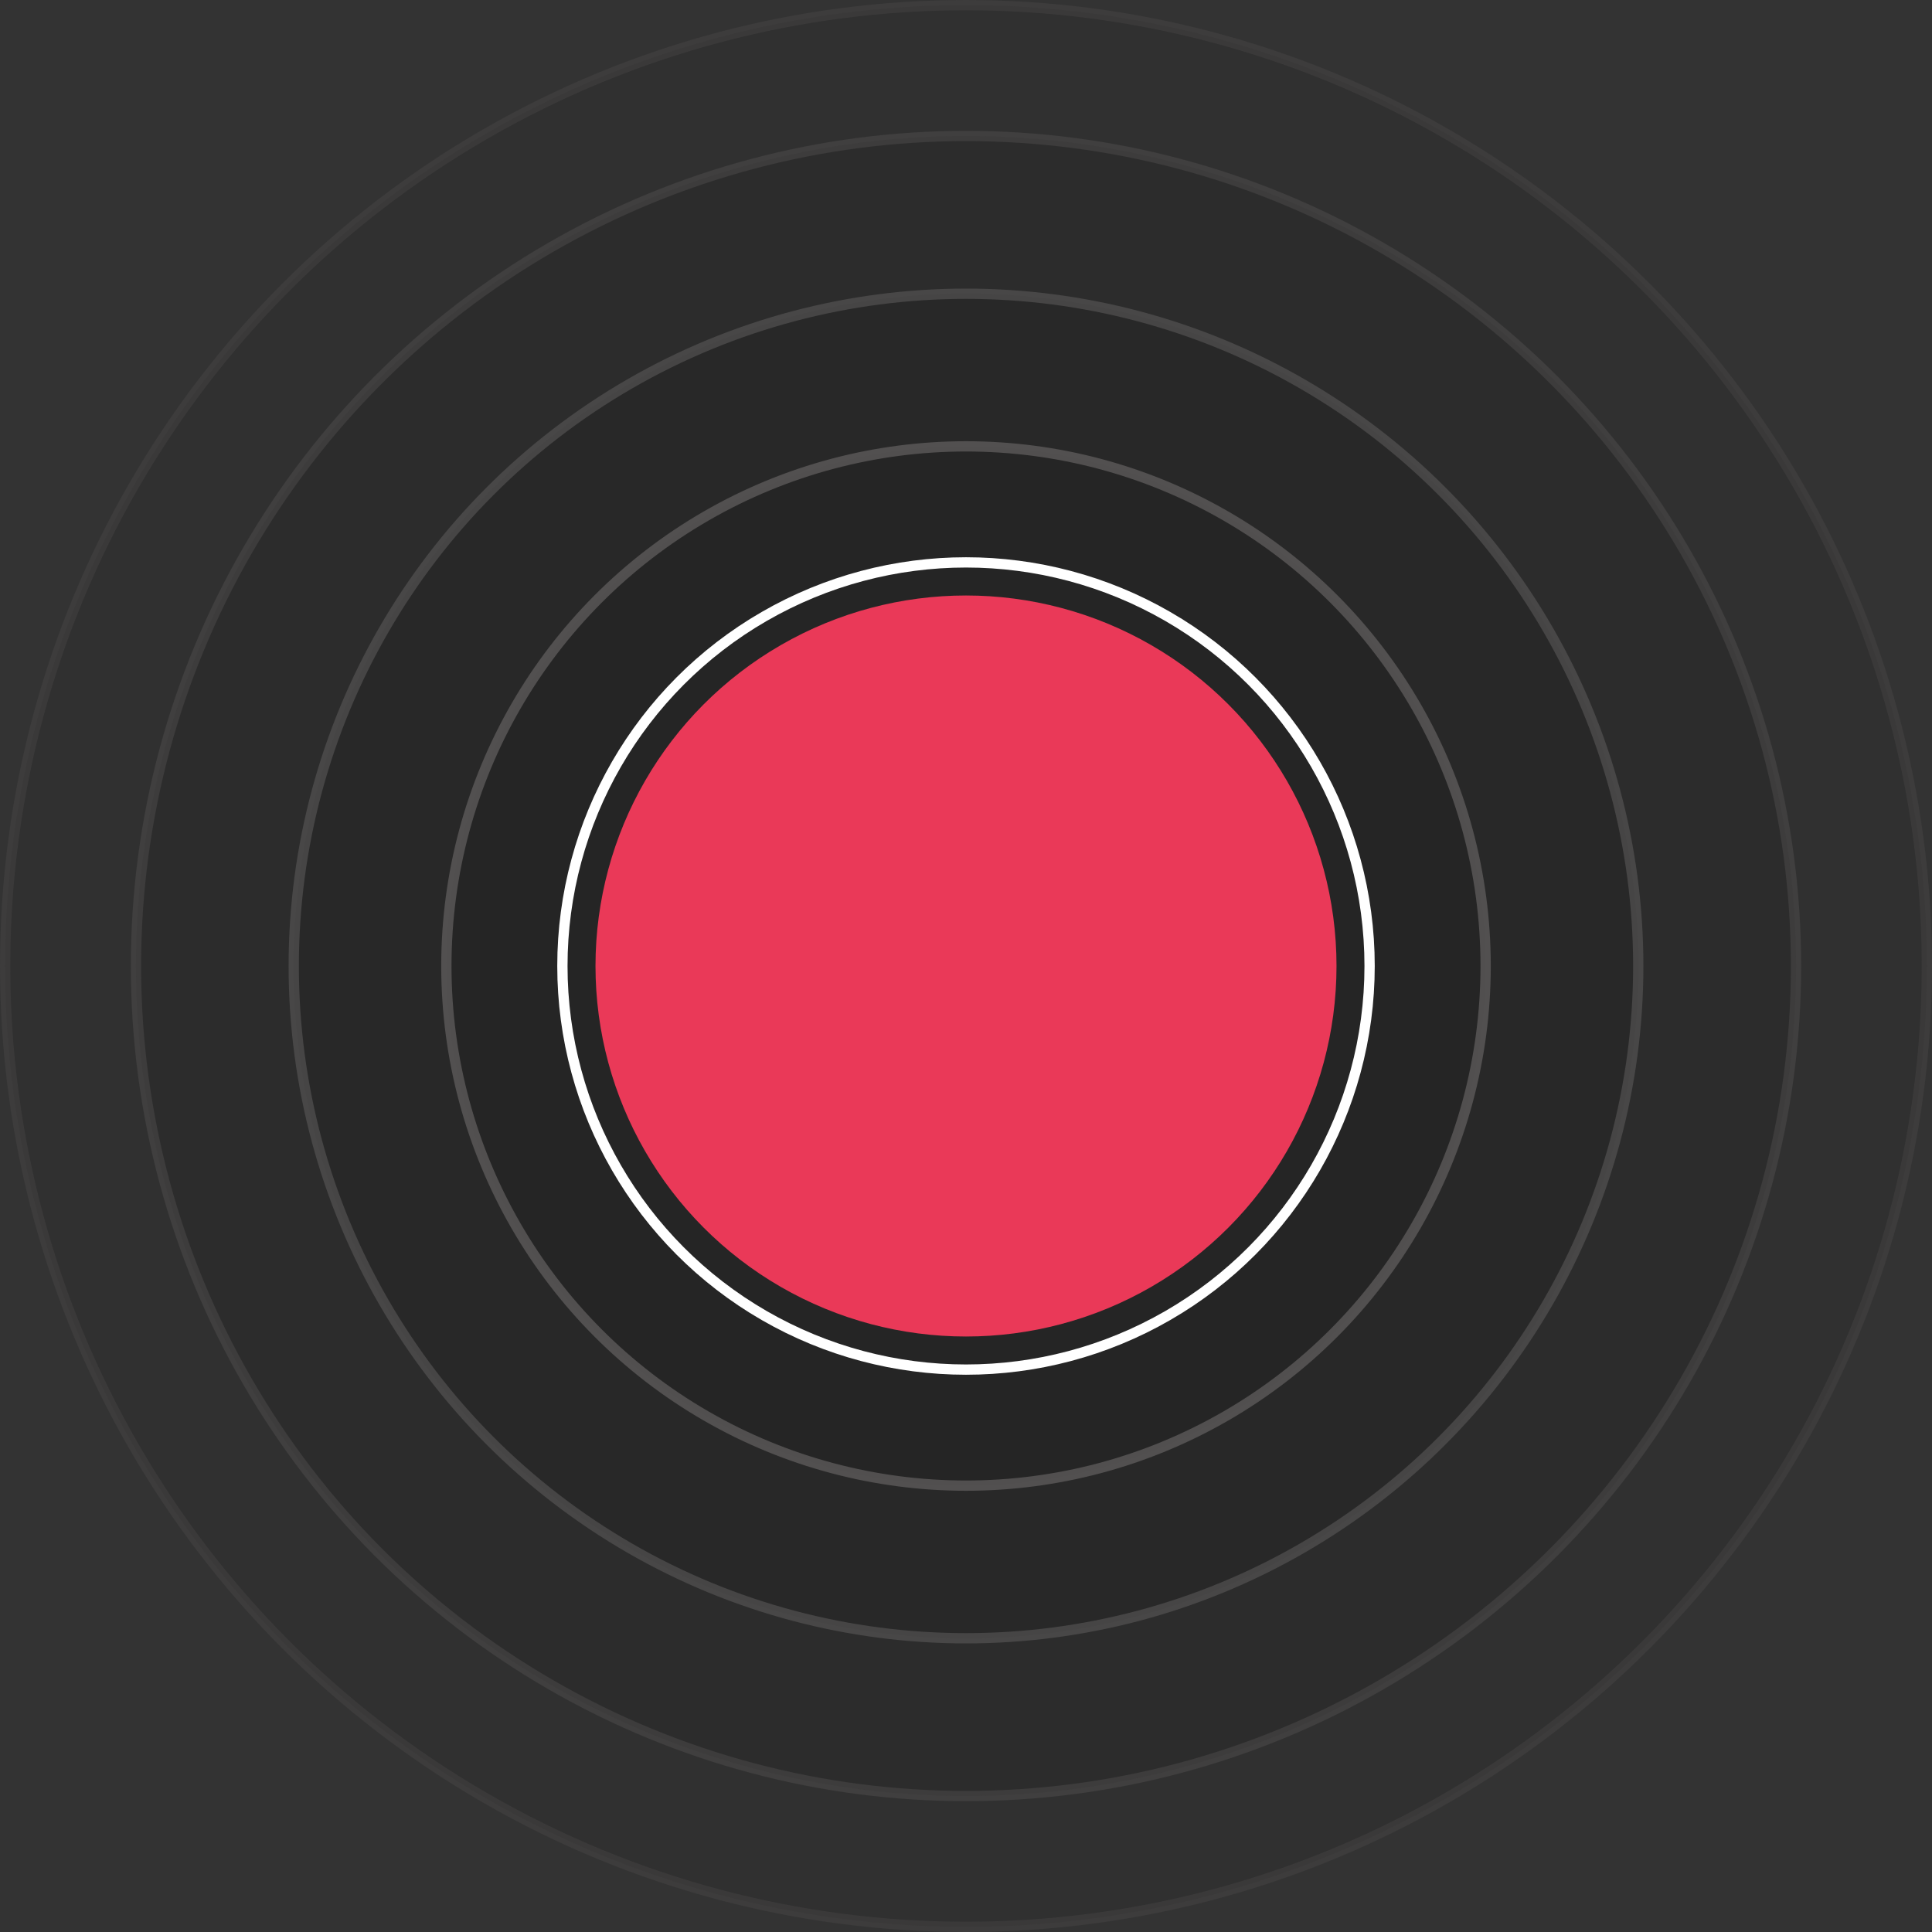
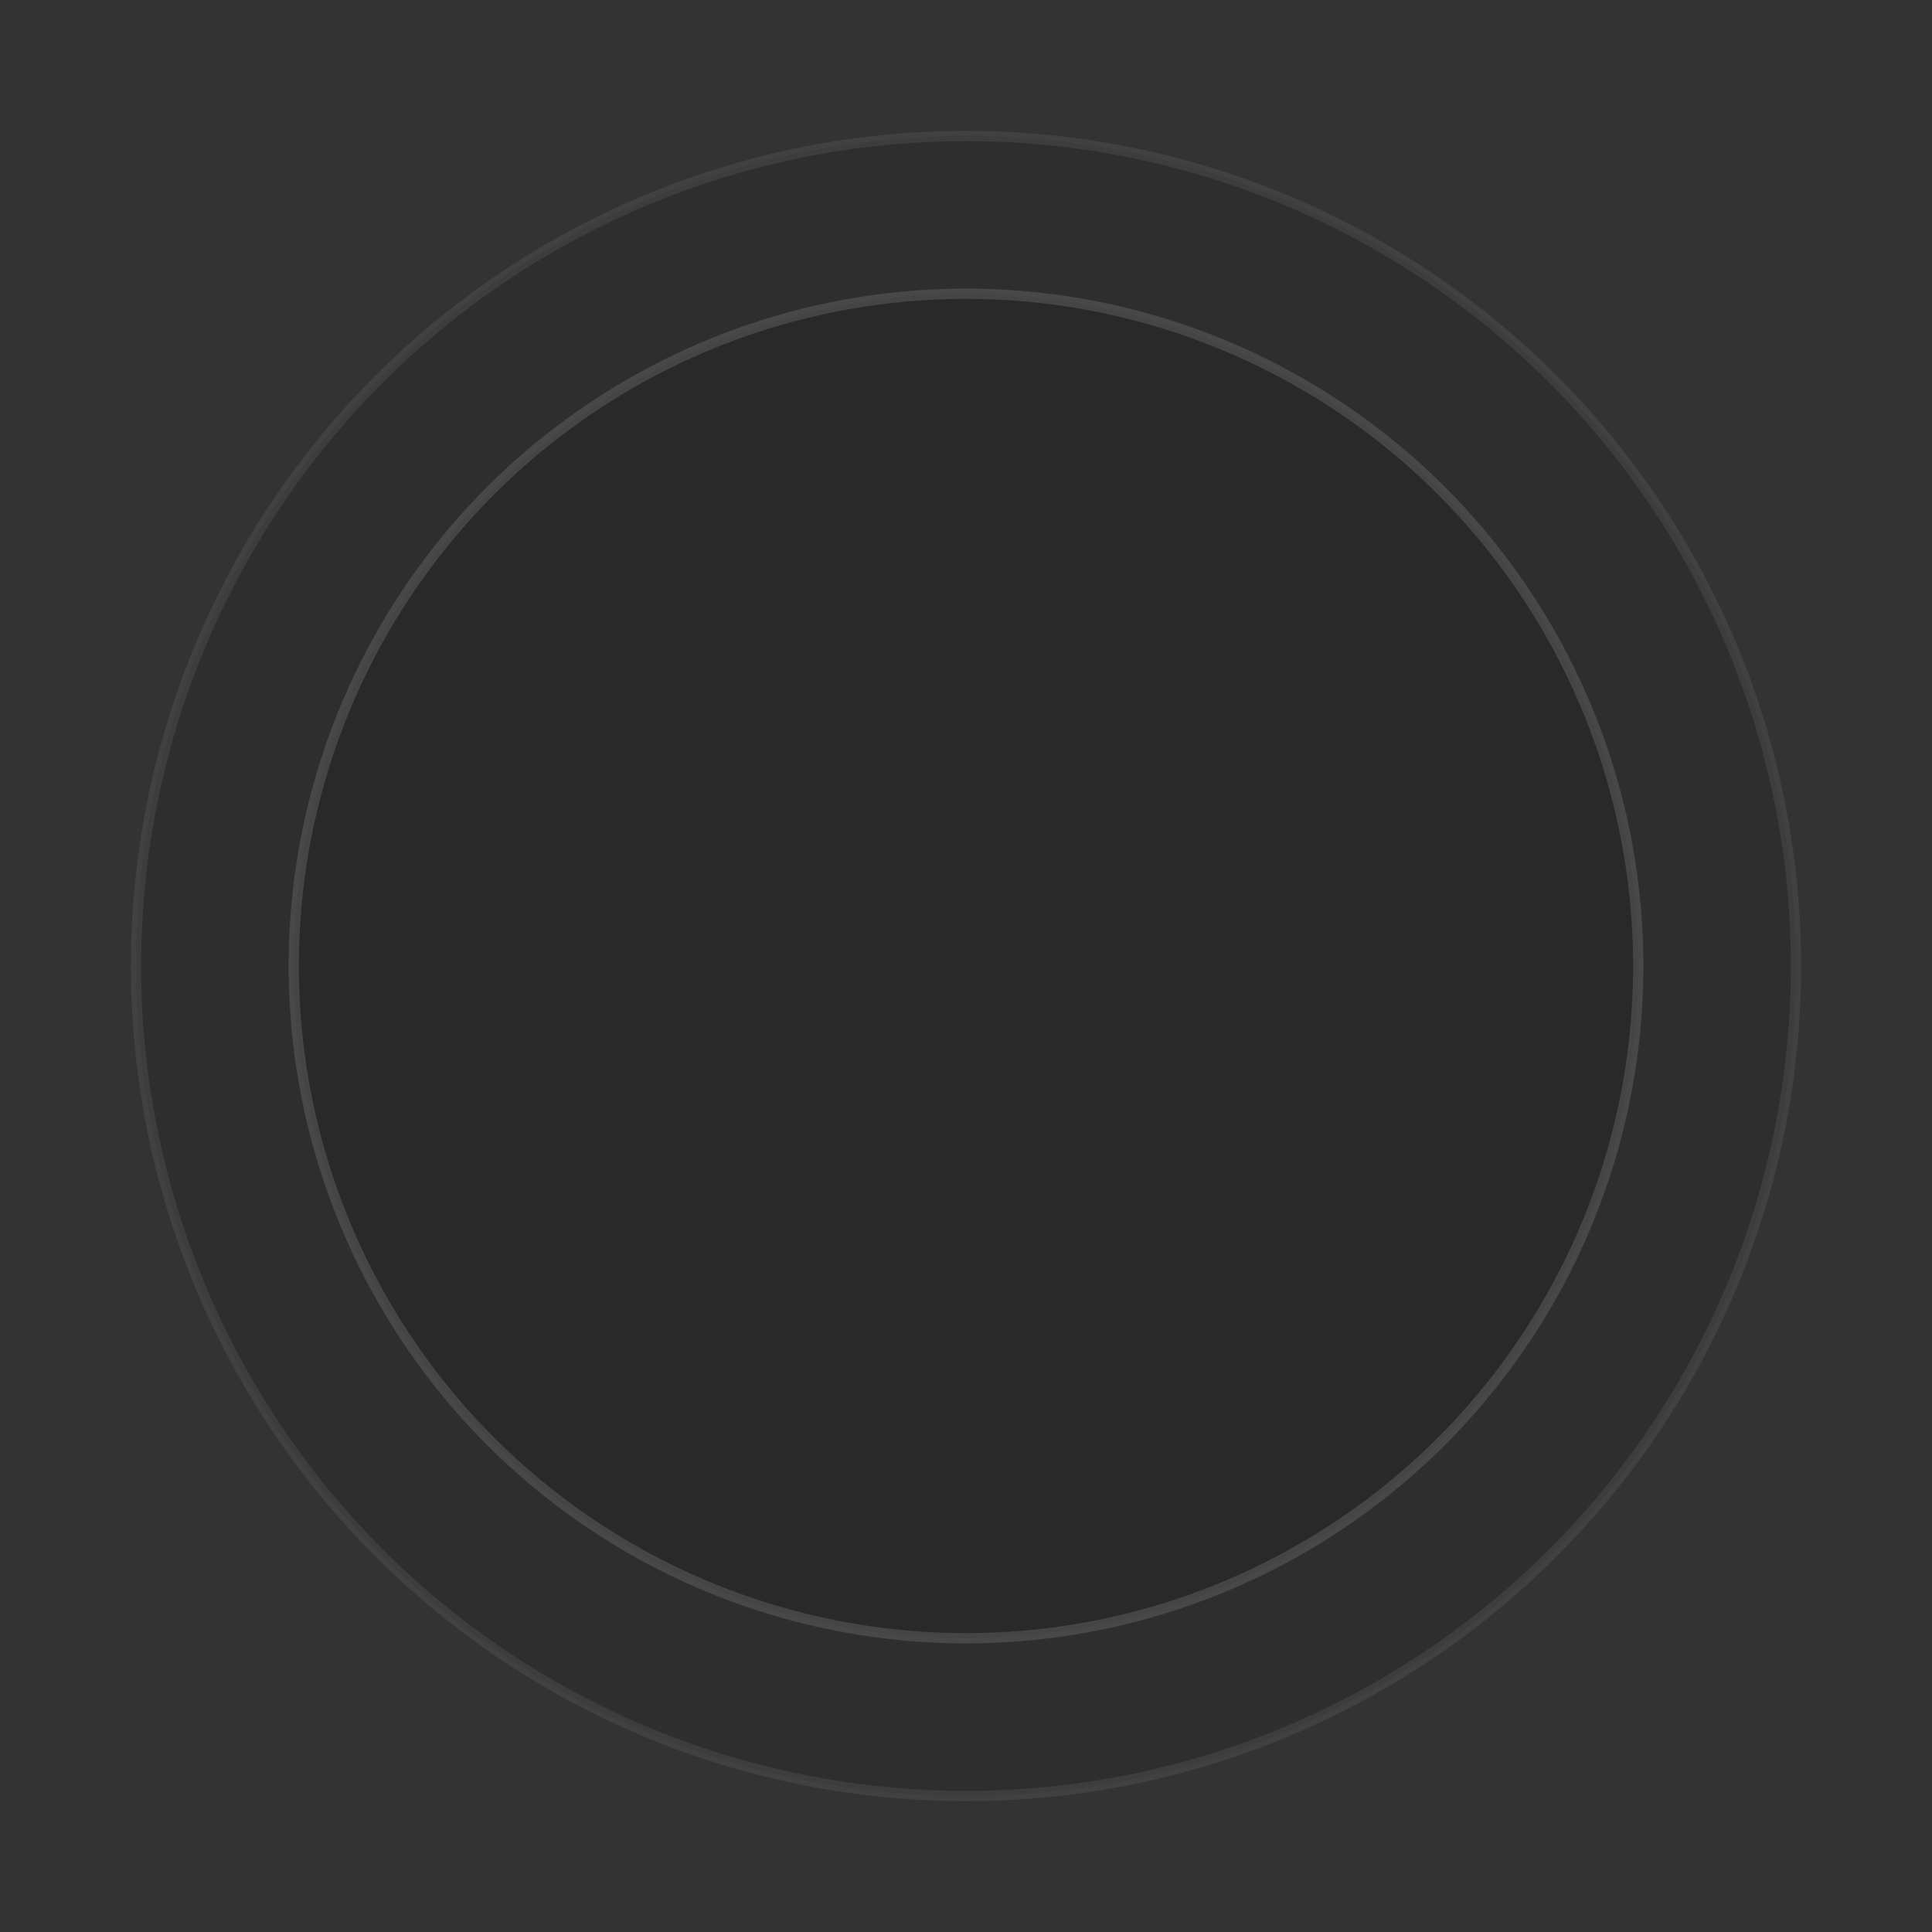
<svg xmlns="http://www.w3.org/2000/svg" id="Слой_1" data-name="Слой 1" viewBox="0 0 187.98 187.98">
  <rect x="0" y="0" width="187.98" height="187.98" fill="#333333" stroke="none" />
  <defs>
    <style>.cls-1,.cls-2,.cls-3,.cls-4{fill:#242424;stroke:#646262;}.cls-1,.cls-2,.cls-3,.cls-4,.cls-6{stroke-miterlimit:10;}.cls-1{opacity:0.2;}.cls-2{opacity:0.3;}.cls-3{opacity:0.5;}.cls-4{opacity:0.7;}.cls-5{fill:#ea3958;}.cls-6{fill:none;stroke:#fff;}</style>
  </defs>
-   <circle class="cls-1" cx="93.99" cy="93.99" r="93.49" />
  <circle class="cls-2" cx="93.99" cy="93.99" r="80.76" />
  <circle class="cls-3" cx="93.99" cy="93.99" r="65.41" />
-   <circle class="cls-4" cx="93.99" cy="93.99" r="50.56" />
-   <circle class="cls-5" cx="93.99" cy="93.99" r="36.05" />
-   <circle class="cls-6" cx="93.99" cy="93.99" r="39.27" />
</svg>